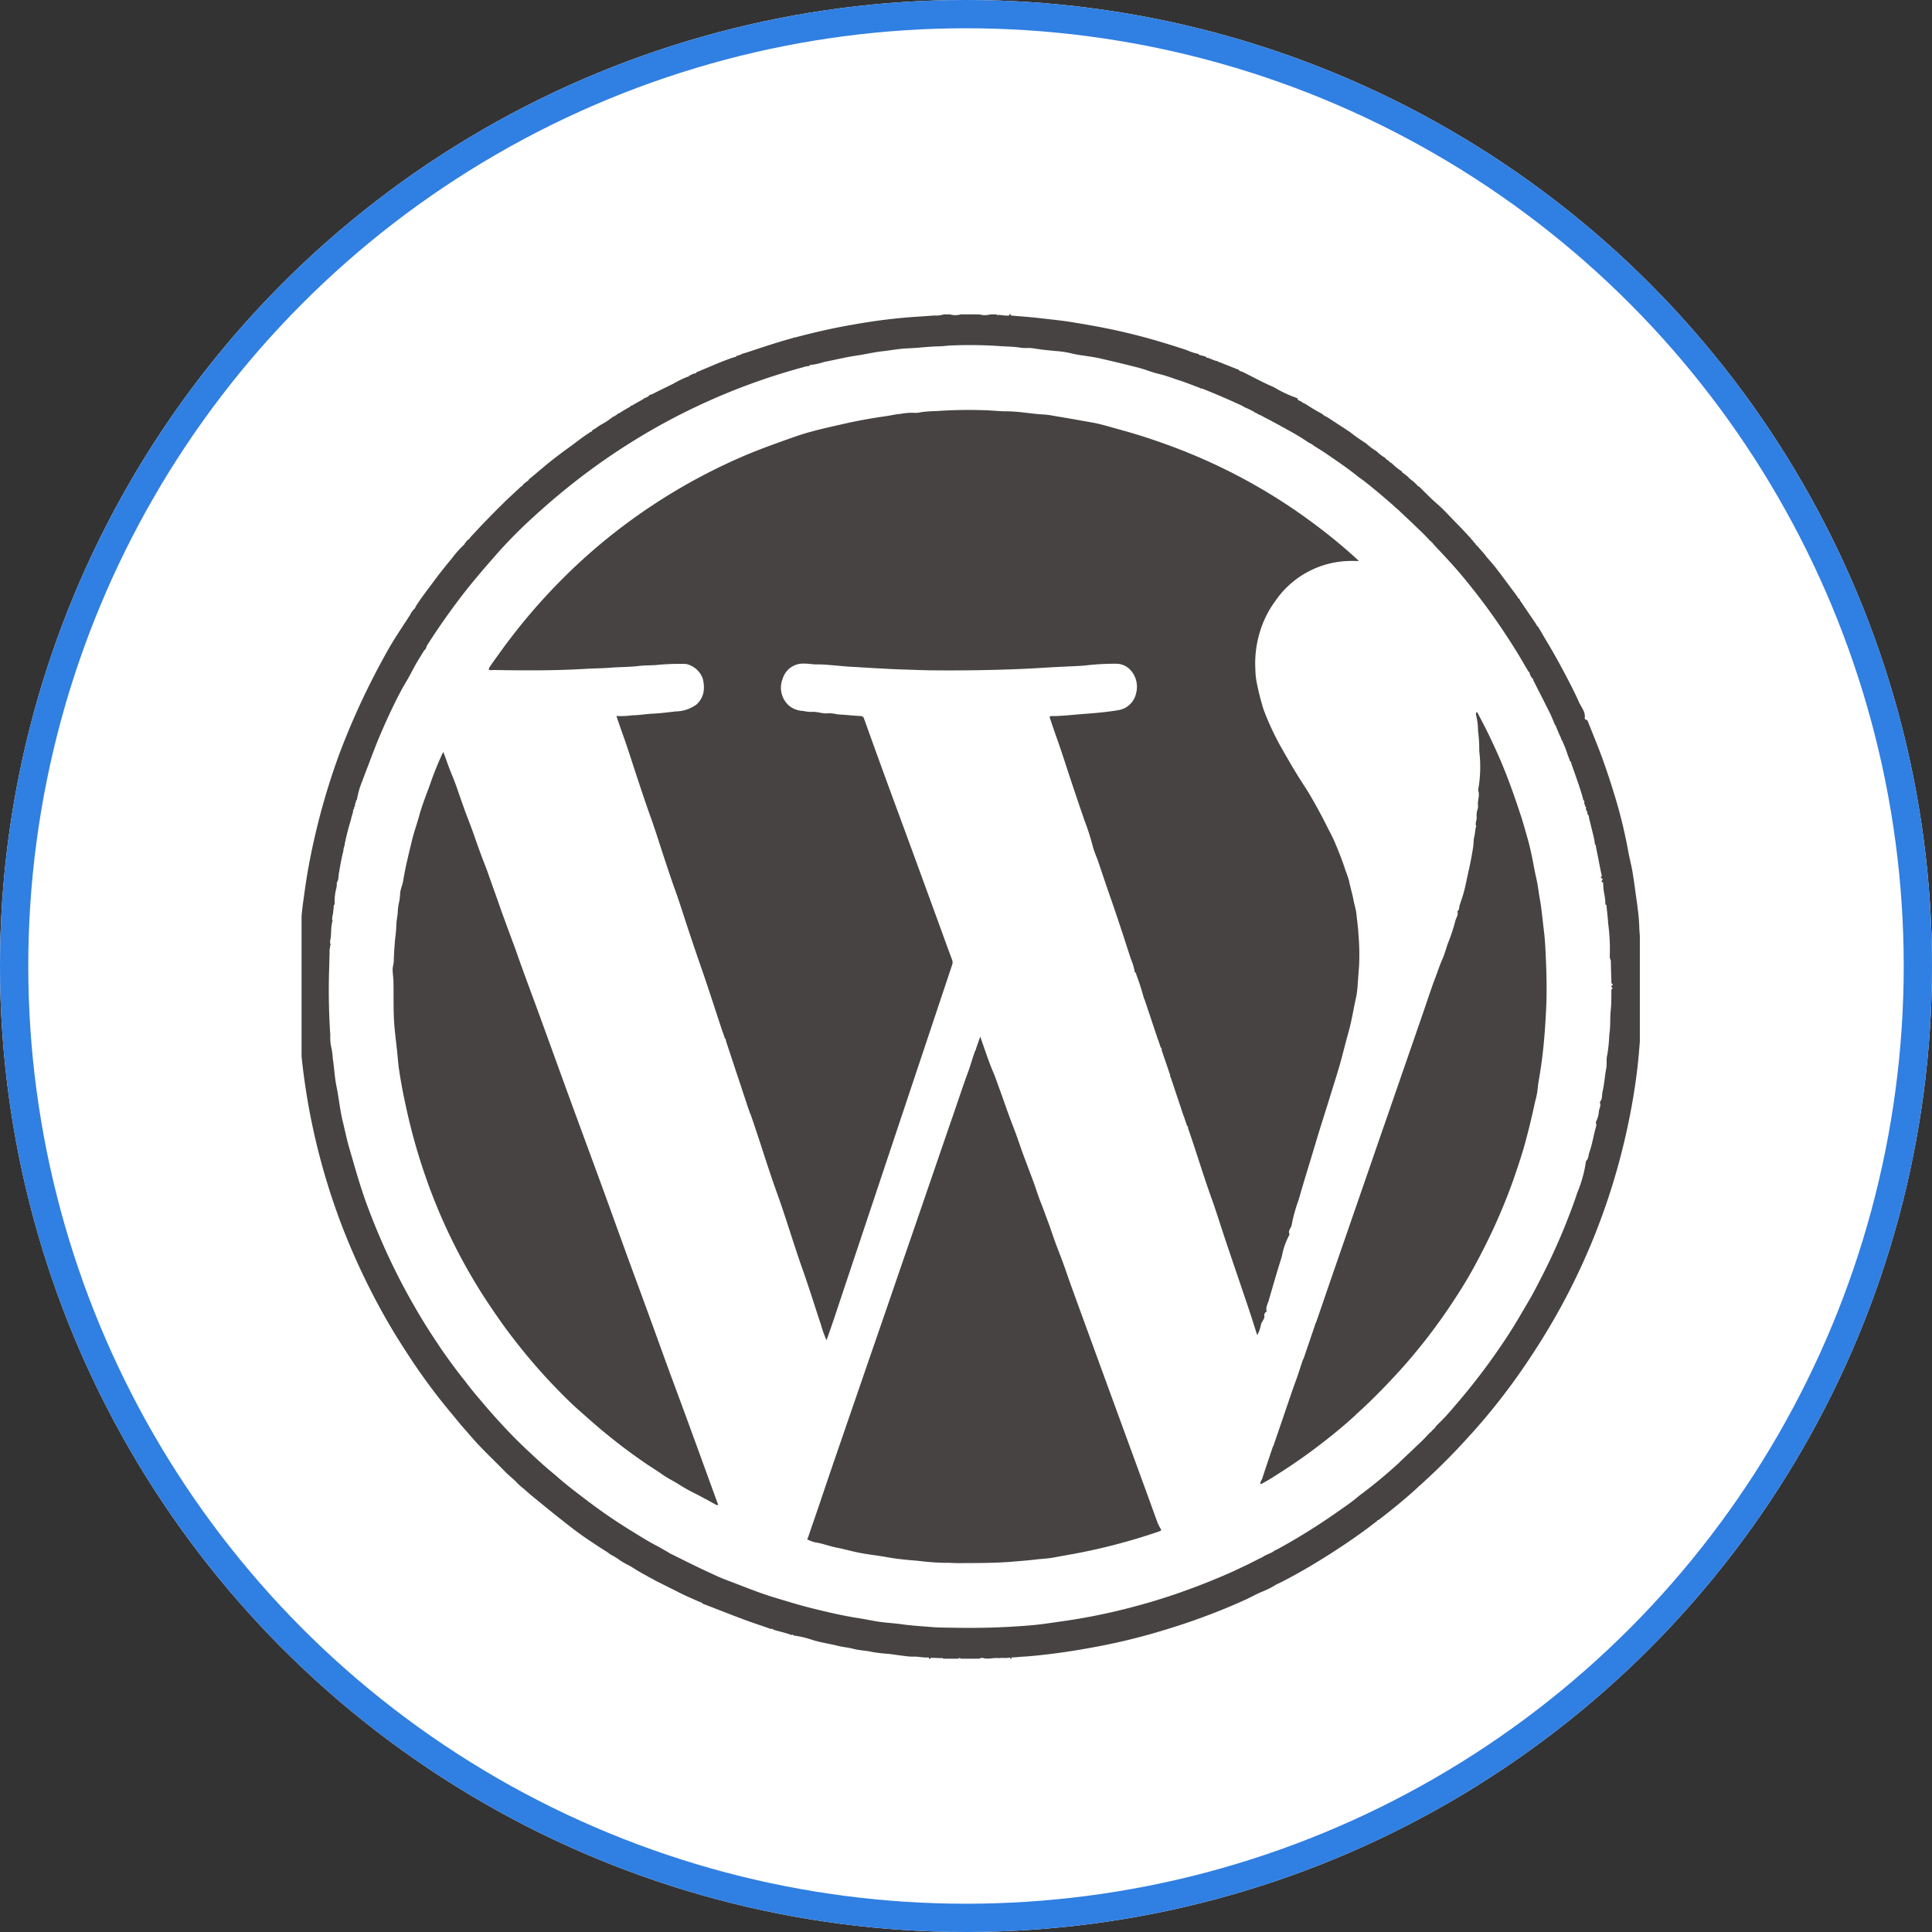
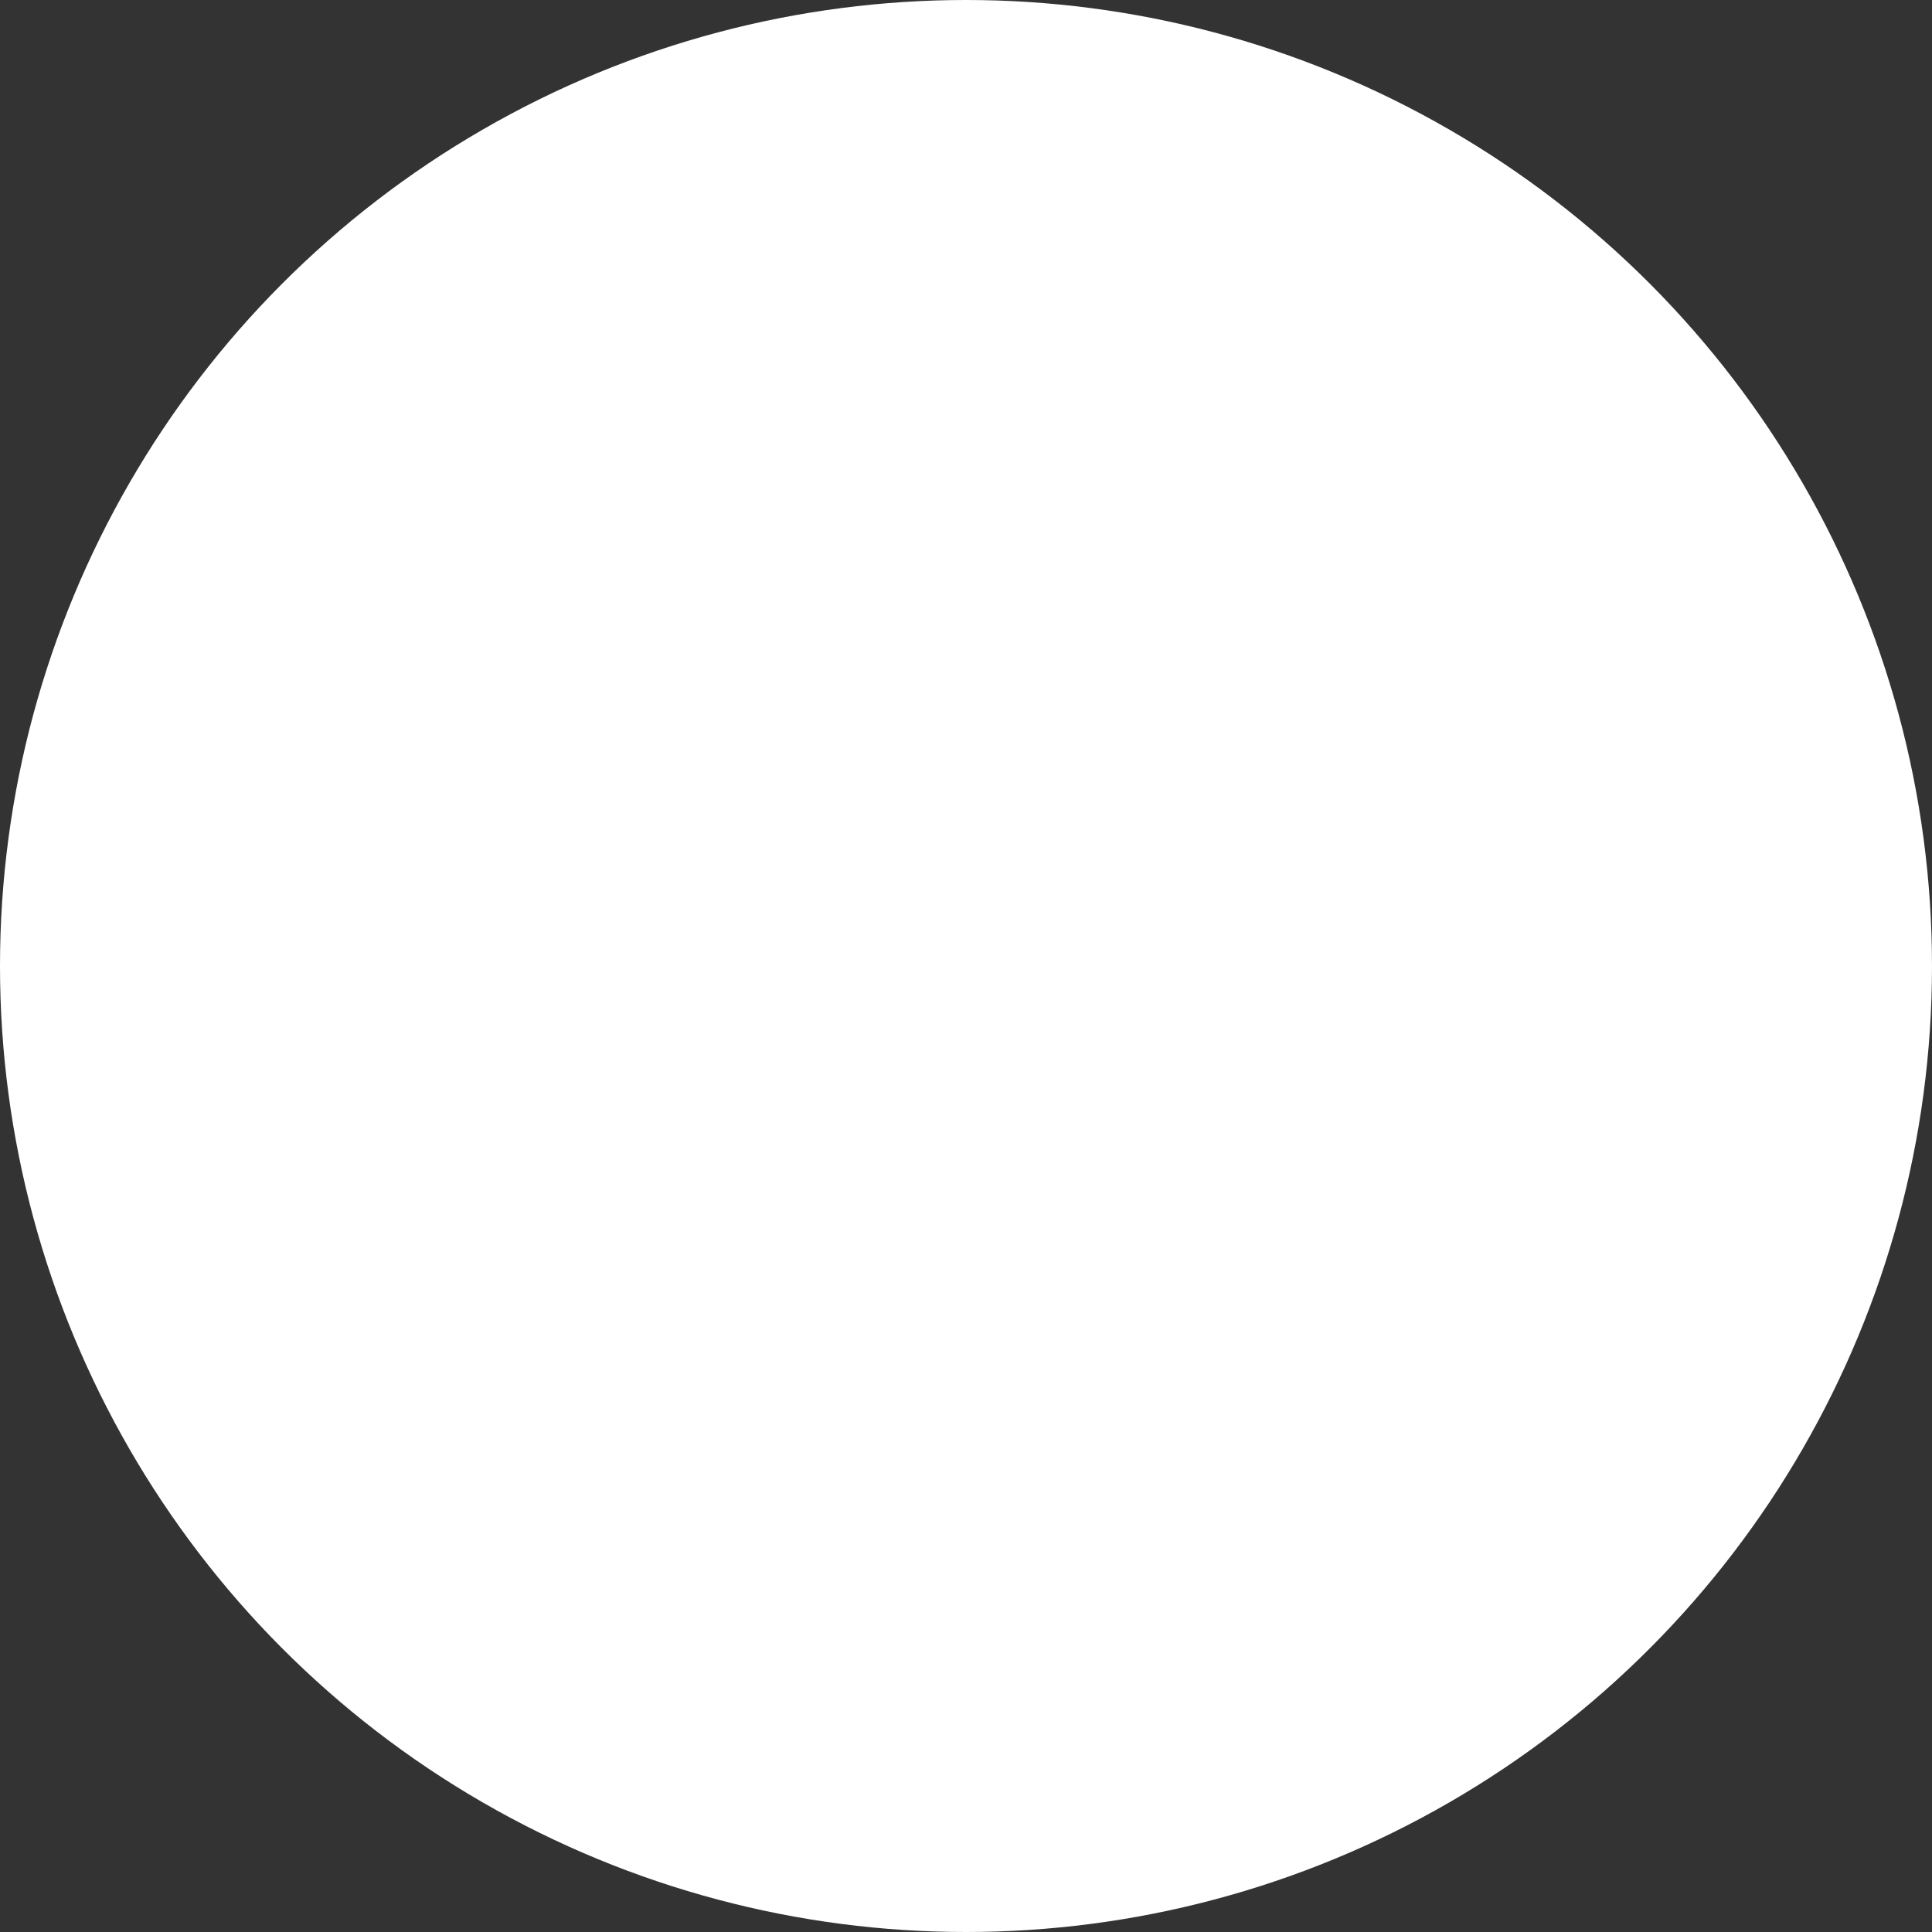
<svg xmlns="http://www.w3.org/2000/svg" width="205" height="205" viewBox="0 0 205 205">
  <rect x="0" y="0" width="205" height="205" fill="#333333" stroke="none" />
  <defs>
    <style>.a{fill:none;}.b{fill:#fff;stroke:#307fe2;stroke-width:3px;}.c{clip-path:url(#a);}.d{fill:#464342;}.e{stroke:none;}</style>
    <clipPath id="a">
-       <rect class="a" width="142" height="143" transform="translate(0.39 -0.355)" />
-     </clipPath>
+       </clipPath>
  </defs>
  <g transform="translate(-252 -3415.855)">
    <g class="b" transform="translate(252 3415.855)">
      <circle class="e" cx="102.5" cy="102.5" r="102.5" />
-       <circle class="a" cx="102.5" cy="102.5" r="101" />
    </g>
    <g transform="translate(283.61 3449.21)">
      <g class="c" transform="translate(0 0)">
        <path class="d" d="M72.3,142.641h-1.95a.184.184,0,0,0-.279,0h-1.6c-.046-.107-.134-.058-.21-.057-.36-.013-.721-.029-1.081-.038-.062,0-.055.051-.033.095h-.209c.026-.125.024-.145-.09-.135-.487.044-.961-.1-1.449-.082a6.7,6.7,0,0,1-1.061-.074c-.549-.065-1.1-.154-1.645-.221a15.645,15.645,0,0,1-1.75-.2c-.659-.157-1.336-.16-2-.334-.539-.143-1.124-.185-1.662-.322-.941-.239-1.906-.356-2.838-.673a10.051,10.051,0,0,0-1.857-.419c-.018-.068-.047-.118-.129-.074a.342.342,0,0,1-.13.006c-.619-.237-1.27-.359-1.9-.557-.018-.068-.046-.119-.129-.076a.24.24,0,0,1-.161-.009c-.961-.34-1.931-.655-2.885-1.012-1.455-.544-2.9-1.117-4.348-1.677-.024-.1-.1-.133-.194-.131-.766-.341-1.539-.664-2.287-1.045-.843-.429-1.69-.849-2.536-1.272l-.062-.046-.7-.37-.066-.049-.561-.3-.065-.048c-.55-.283-1.039-.672-1.607-.925l-.065-.052-.076-.029-.071-.038-.277-.168-.072-.041a7.838,7.838,0,0,0-1.043-.657l-.071-.04c-.14-.1-.274-.207-.42-.3-.7-.435-1.389-.894-2.072-1.356-.965-.653-1.885-1.375-2.8-2.1-1.056-.829-2.088-1.688-3.13-2.534l-.062-.057-.567-.483-.06-.074a6.262,6.262,0,0,1-.68-.579c-.423-.474-.94-.843-1.381-1.3-.879-.906-1.8-1.775-2.67-2.688-.656-.687-1.265-1.42-1.894-2.132l-.055-.059c-.86-1.052-1.745-2.086-2.573-3.162-1.033-1.342-2.025-2.715-2.95-4.137-.72-1.107-1.435-2.216-2.1-3.358A72.592,72.592,0,0,1,4.721,96.839a70.536,70.536,0,0,1-4.322-18C.256,77.356.085,75.878.066,74.388c0-.094.052-.212-.066-.283v-.627a3.372,3.372,0,0,0,0-1.532V70.692a3.7,3.7,0,0,0,0-1.6v-.627c.118-.071.059-.187.068-.283.037-.413.018-.826.056-1.241.138-1.506.223-3.017.426-4.518.172-1.268.347-2.535.578-3.793A72.979,72.979,0,0,1,4.456,46.481,79,79,0,0,1,9.5,35.711c.727-1.314,1.592-2.552,2.4-3.82a2.415,2.415,0,0,1,.485-.682.168.168,0,0,0,.082-.152c.559-.917,1.229-1.756,1.863-2.619s1.3-1.7,1.987-2.521a10.983,10.983,0,0,1,1.293-1.464.151.151,0,0,0,.089-.126,1.7,1.7,0,0,1,.467-.5.151.151,0,0,0,.09-.127c.493-.527.979-1.061,1.481-1.58.668-.692,1.339-1.381,2.027-2.054.632-.618,1.286-1.212,1.931-1.816a.152.152,0,0,0,.137-.091c.112-.21.333-.305.493-.465a.151.151,0,0,0,.134-.091.25.25,0,0,1,.1-.134c.808-.671,1.6-1.364,2.424-2.014.586-.462,1.188-.907,1.794-1.345.624-.451,1.228-.935,1.869-1.368l.073-.044.13-.092.08-.052.13-.09a.173.173,0,0,0,.159-.1c.056-.158.23-.161.335-.254l.072-.041c.476-.384,1.06-.6,1.527-1l.075-.043c.1-.046.14-.181.273-.169l.076-.047.132-.089.075-.043c.1-.046.14-.18.274-.169l.076-.047.132-.089.076-.044.273-.165.075-.041.277-.17.071-.038.076-.029.065-.049c.1-.043.141-.178.273-.163l.075-.045.27-.161.078-.046.547-.3.08-.047c.145-.065.247-.208.414-.234l.073-.039.076-.027.065-.05c.115-.047.155-.2.293-.211.013.04.024.038.033,0l.225-.089.074-.041.075-.025.065-.048,1.885-.928a12.526,12.526,0,0,1,1.546-.761c.1,0,.169-.028.193-.132.207-.029.357-.206.571-.217.1,0,.171-.026.2-.131.373-.156.747-.31,1.119-.468.964-.409,1.927-.822,2.925-1.145.1,0,.177-.021.2-.129a2,2,0,0,0,.494-.15l.061-.048c.247-.076.495-.146.739-.227,1.555-.519,3.111-1.036,4.694-1.468l.069-.046a1.288,1.288,0,0,0,.207-.022c2.011-.537,4.039-1,6.092-1.349A60.044,60.044,0,0,1,65.4.265c.723-.043,1.446-.1,2.168-.149a2.416,2.416,0,0,0,.97-.12h.627a2.083,2.083,0,0,0,1.184,0H72.3a2.042,2.042,0,0,0,1.184,0h.627c.1.122.231.05.349.058a5.646,5.646,0,0,0,.909.078c.08-.011.208-.012.065-.136h.279c-.18.124-.03.127.055.135,1,.087,2,.156,3,.273,1.111.131,2.224.237,3.33.416.946.153,1.888.315,2.83.492q2.966.556,5.865,1.386c1.2.344,2.383.717,3.565,1.11a5.64,5.64,0,0,0,1.21.391.147.147,0,0,0,.14.117l.626.165a.144.144,0,0,0,.137.114c.385.086.722.319,1.119.369l.061.05a.453.453,0,0,0,.287.089l.06.051,1.751.695h.052c.1.2.323.192.491.276,1.086.54,2.152,1.13,3.268,1.6a12.664,12.664,0,0,0,2.411,1.138.15.15,0,0,1,.1.085c.041.2.221.211.363.274a.094.094,0,0,0,.049.04,1.193,1.193,0,0,0,.439.241.088.088,0,0,0,.048.038,18,18,0,0,0,1.693,1.006.092.092,0,0,0,.049.039,1.4,1.4,0,0,0,.508.309.092.092,0,0,0,.049.039l2.39,1.566a.07.07,0,0,0,.043.035,18.415,18.415,0,0,0,1.628,1.146.076.076,0,0,0,.045.038,7.389,7.389,0,0,0,1.069.8.074.074,0,0,0,.045.038,4.557,4.557,0,0,0,.861.658.077.077,0,0,0,.045.039.535.535,0,0,0,.3.241.07.07,0,0,0,.042.037.563.563,0,0,0,.306.243.065.065,0,0,0,.039.035,6.4,6.4,0,0,0,1.071.86.2.2,0,0,0,.189.188.331.331,0,0,0,.228.164.133.133,0,0,0,.108.122c.168.112.259.311.449.4a.131.131,0,0,0,.123.087l.5.464a.227.227,0,0,0,.2.159c.626.607,1.225,1.245,1.886,1.812.8.685,1.481,1.48,2.222,2.219.484.483.94.994,1.409,1.493l.083.125c.167.113.222.335.41.428a.231.231,0,0,0,.146.2l.473.536.066.082.215.229a.137.137,0,0,0,.123.121.491.491,0,0,0,.14.231c.347.4.708.8,1.031,1.22.764,1,1.51,2.014,2.263,3.023a.2.2,0,0,0,.184.193.978.978,0,0,0,.077.187q.876,1.295,1.756,2.586a.137.137,0,0,0,.124.151c.315.505.6,1.027.909,1.537.637,1.056,1.24,2.134,1.82,3.223s1.142,2.169,1.641,3.286c.248.555.727,1.048.61,1.74-.006.034.066.111.109.117.193.026.223.187.276.32.576,1.445,1.173,2.88,1.687,4.35.328.938.642,1.88.932,2.828a51.8,51.8,0,0,1,1.592,6.345c.142.822.371,1.631.5,2.457q.151.958.278,1.92c.084.633.193,1.267.256,1.9a16.735,16.735,0,0,1,.154,1.706,17.9,17.9,0,0,0,.2,2.183,8.706,8.706,0,0,0,.126,1.467V69.3a.916.916,0,0,0,0,.766v4.109c-.02.038-.055.074-.058.113-.082.974-.127,1.949-.205,2.924-.072.894-.141,1.79-.246,2.68q-.362,3.092-1.014,6.139a70.278,70.278,0,0,1-9.48,23.292c-.876,1.38-1.786,2.736-2.752,4.054A66.381,66.381,0,0,1,124.4,118.9c-.045-.005-.065.012-.056.058a70.633,70.633,0,0,1-5.377,5.376c-.047-.01-.065.011-.06.057-1.359,1.253-2.79,2.421-4.257,3.545-.076-.028-.111.007-.122.078-.409.312-.813.63-1.228.934-1.777,1.3-3.617,2.509-5.5,3.644-1.264.76-2.552,1.477-3.874,2.131-.053-.028-.062.006-.066.047l-.073.024c-.052-.029-.064.013-.081.046a8.852,8.852,0,0,1-1.445.711c-.57.238-1.11.548-1.672.806-1.776.816-3.592,1.537-5.433,2.191-1.055.375-2.122.717-3.193,1.044a66.416,66.416,0,0,1-7.017,1.739c-1.685.319-3.374.6-5.076.808-1.045.128-2.092.243-3.144.3-.3.017-.593.067-.894.063-.111,0-.217.03-.044.135H75.5c.129-.054.1-.142-.01-.115-.367.089-.738,0-1.1.057-.513-.057-1.022.109-1.535.03a.656.656,0,0,0-.555.027M101.48,10.35l-.065-.046-.075-.024-.065-.046-.075-.024-.064-.046-.075-.024L101,10.094l-.075-.023-.066-.046a3.174,3.174,0,0,1-.68-.335c-1.323-.608-2.655-1.194-4.01-1.73a.952.952,0,0,0-.4-.106L95.7,7.8c-.737-.274-1.466-.573-2.215-.813-.7-.226-1.393-.5-2.121-.666s-1.414-.467-2.133-.654c-1.342-.348-2.692-.665-4.043-.98-1.056-.247-2.146-.307-3.2-.571a9.944,9.944,0,0,0-1.545-.227c-.813-.071-1.624-.155-2.429-.29-.437-.074-.888.008-1.314-.063-.8-.134-1.617-.115-2.424-.186A47.457,47.457,0,0,0,69.5,3.29c-.494.006-.992.09-1.48.1-1.092.02-2.171.172-3.259.211-.918.033-1.817.208-2.725.31-.946.106-1.878.331-2.821.47-1.139.168-2.254.452-3.383.666a7.529,7.529,0,0,1-1.368.315c-.1-.005-.182.015-.211.126a1.812,1.812,0,0,0-.644.117A68.769,68.769,0,0,0,45.3,8.441c-2.111.885-4.178,1.858-6.191,2.948a69.114,69.114,0,0,0-10.233,6.776c-1.528,1.22-3,2.5-4.433,3.831A49.743,49.743,0,0,0,20.86,25.7c-1.2,1.369-2.385,2.743-3.49,4.187q-1.933,2.525-3.642,5.2c-.116.182-.112.43-.318.558a.113.113,0,0,0-.036.054c-.211.341-.426.68-.633,1.023-.383.632-.705,1.3-1.069,1.939-.247.436-.512.863-.747,1.307-.834,1.58-1.583,3.2-2.278,4.845-.322.762-.617,1.537-.91,2.312-.309.817-.629,1.635-.931,2.456a8.785,8.785,0,0,0-.549,1.946c-.073.021-.138.045-.068.137a.953.953,0,0,0-.14.56c-.073.021-.138.046-.067.137-.021.123-.15.207-.128.346l0,.07-.205.7,0,.072a25.511,25.511,0,0,0-.693,2.714l0,.073a2.225,2.225,0,0,0-.136.553l0,.075c-.185.662-.294,1.339-.415,2.014q0,.039,0,.077c-.118.361-.054.755-.2,1.111a.324.324,0,0,0-.079.278c.017.389-.164.746-.178,1.129a4.527,4.527,0,0,0-.043,1.034.152.152,0,0,0-.1.193c-.009.218-.05.434-.065.649-.023.321-.2.641-.038.97-.074.02-.134.046-.068.136-.156.589-.069,1.2-.19,1.8a.846.846,0,0,0,.05.572c-.078.022-.133.054-.058.14a1.829,1.829,0,0,0-.073.4c-.008.661-.031,1.322-.047,1.983Q3.2,72.981,3.439,76.5a4.624,4.624,0,0,0,.1,1.257A7.327,7.327,0,0,1,3.7,78.942c.158.987.19,1.988.393,2.972.256,1.243.368,2.519.673,3.748.227.914.406,1.841.671,2.749.629,2.148,1.214,4.307,2.013,6.4a71.017,71.017,0,0,0,3.885,8.6c.959,1.766,1.968,3.5,3.081,5.176a55.847,55.847,0,0,0,3.346,4.63l.066.1c.305.384.6.775.917,1.151.927,1.106,1.86,2.207,2.844,3.264.747.8,1.495,1.6,2.3,2.349l.209.208c1.047.978,2.087,1.965,3.207,2.862l.06.056c1.107.984,2.29,1.875,3.47,2.768q2.088,1.579,4.314,2.958c1.06.658,2.113,1.327,3.231,1.887l.065.05.981.555c0,.041.012.073.065.048,1.17.575,2.329,1.173,3.512,1.723.843.392,1.684.807,2.548,1.129,1.688.628,3.351,1.329,5.082,1.846,1.328.4,2.654.809,4,1.141,1.648.408,3.3.793,4.986,1.051.713.109,1.418.271,2.132.37.775.107,1.559.149,2.334.257,1.081.15,2.17.212,3.256.3.785.062,1.577.052,2.365.068,2.121.042,4.241,0,6.358-.134.653-.042,1.308-.084,1.959-.146,1.038-.1,2.069-.262,3.1-.409a63.691,63.691,0,0,0,6.664-1.308c2.1-.531,4.168-1.145,6.206-1.878,1.638-.589,3.255-1.227,4.846-1.929.727-.321,1.44-.673,2.16-1.011l.064-.046.075-.024.064-.046.075-.024.065-.046.075-.024.065-.047.074-.023.065-.046.075-.024.064-.046.075-.024.064-.046.355-.163.063-.045.074-.025.065-.048c.352-.233.777-.327,1.119-.579l.065-.048c.162-.081.327-.155.484-.243a65.87,65.87,0,0,0,6.09-3.8c.775-.548,1.57-1.07,2.291-1.691a.1.1,0,0,0,.05-.043,53.235,53.235,0,0,0,4.327-3.578l.06-.075,1.468-1.38.214-.213a20.429,20.429,0,0,0,1.458-1.458,1.475,1.475,0,0,0,.352-.354c.213-.113.291-.349.46-.5A22.366,22.366,0,0,0,122.6,116a68.379,68.379,0,0,0,5.927-7.87c.745-1.151,1.418-2.341,2.115-3.517.39-.658.736-1.346,1.091-2.026a65.833,65.833,0,0,0,2.838-6.178c.419-1.058.83-2.121,1.176-3.2a13.52,13.52,0,0,0,.929-3.368c.282-.248.246-.613.357-.925.327-.915.454-1.877.726-2.8.051-.173-.086-.365-.006-.483a2.771,2.771,0,0,0,.293-1.112c.06-.3.263-.608.085-.936.308-.3.218-.735.3-1.1.191-.809.235-1.653.391-2.472.093-.488-.022-.981.119-1.466a18.068,18.068,0,0,0,.211-2.138c.143-.862.059-1.743.153-2.614.078-.724.051-1.459.071-2.19.154-.069.155-.139,0-.209q0-.07,0-.139.258-.14,0-.279c-.022-.765-.053-1.53-.06-2.3,0-.2-.139-.377-.119-.555a19.959,19.959,0,0,0-.166-3.474c-.036-.615-.115-1.228-.174-1.842a.15.15,0,0,0-.125-.19,5.171,5.171,0,0,0-.108-1.081,6.593,6.593,0,0,1-.124-1.165c.027-.1-.042-.114-.116-.122-.158-.119.068-.19.037-.293.038-.105-.035-.115-.107-.125-.175-.111.062-.17.034-.286-.123-.521-.217-1.048-.322-1.573l-.311-1.564c.056-.093-.009-.114-.079-.132-.042-.255-.071-.514-.13-.765-.163-.7-.339-1.392-.51-2.088a.581.581,0,0,0-.092-.332c-.062-.069-.143-.132-.077-.242.033-.091-.028-.111-.1-.125.039-.128-.114-.231-.046-.362.033-.091-.023-.113-.1-.122.062-.157-.125-.267-.081-.42,0-.107.024-.225-.109-.28-.07-.337-.177-.667-.278-.992-.306-.98-.665-1.943-1-2.913,0-.094-.016-.174-.121-.2l-.089-.279-.045-.067-.025-.142-.053-.068a13.144,13.144,0,0,0-.644-1.674l-.055-.068-.153-.424-.054-.063-.433-1.05-.059-.065c-.187-.43-.357-.869-.565-1.289-.573-1.155-1.162-2.3-1.745-3.451,0-.1-.019-.183-.132-.209l-.212-.363a.389.389,0,0,0-.161-.332c-.448-.755-.884-1.517-1.348-2.262-.615-.987-1.248-1.963-1.91-2.919q-1.845-2.665-3.928-5.145c-.548-.652-1.125-1.277-1.7-1.908-.392-.432-.811-.837-1.192-1.278a1.48,1.48,0,0,0-.352-.354c-.484-.535-1-1.035-1.527-1.527l-.284-.283-1.4-1.311-.06-.074-.567-.483-.06-.074-.5-.431-.062-.056c-.456-.386-.907-.778-1.369-1.157-.579-.475-1.155-.954-1.775-1.377a.1.1,0,0,0-.049-.042c-1.1-.894-2.271-1.677-3.435-2.477-.385-.265-.788-.5-1.183-.754l-.078-.045a1.652,1.652,0,0,0-.48-.3l-.078-.045a23.052,23.052,0,0,0-2.359-1.415l-.064-.047-.563-.3-.062-.045-.565-.3-.065-.047-.075-.025-.061-.043-.984-.51-.065-.048-.074-.025-.062-.045-.354-.15-.064-.059-.355-.162" transform="translate(0 0.004)" />
-         <path class="d" d="M318.456,219.625q-1.181-3.564-2.361-7.128a1.34,1.34,0,0,1-.033-.169.146.146,0,0,0-.112-.157l-.021-.139-.049-.068-.02-.141-.05-.068-.02-.14-.05-.069c-.747-2.259-1.47-4.527-2.251-6.775q-.753-2.169-1.475-4.348c-.431-1.293-.83-2.6-1.291-3.88-.5-1.387-.956-2.786-1.417-4.185-.4-1.229-.789-2.464-1.226-3.681-.526-1.462-1.011-2.938-1.5-4.412-.441-1.332-.857-2.672-1.325-3.994-.266-.753-.535-1.5-.8-2.309a8.917,8.917,0,0,0,1.691-.072c.735-.008,1.468-.142,2.2-.176.807-.038,1.606-.143,2.405-.236a3.783,3.783,0,0,0,2.227-.758,2.353,2.353,0,0,0,.73-1.36,3.528,3.528,0,0,0-.093-1.361,2.432,2.432,0,0,0-1.765-1.555,23.946,23.946,0,0,0-3.186.113c-.621.042-1.244.027-1.864.1-.949.118-1.91.1-2.86.174-.93.075-1.86.078-2.788.133-3.064.18-6.129.178-9.195.127-.267,0-.534-.01-.8.006-.293.017-.284-.113-.166-.3.248-.4.535-.772.807-1.153a63.311,63.311,0,0,1,9.7-10.846,61.817,61.817,0,0,1,16.185-10.3c1.672-.732,3.387-1.341,5.1-1.956.713-.255,1.435-.5,2.163-.7,1.26-.351,2.542-.628,3.818-.918,1.445-.329,2.9-.574,4.371-.788.457-.067.934-.185,1.375-.214a6.675,6.675,0,0,1,1.557-.126,2.3,2.3,0,0,0,.748-.079,15.419,15.419,0,0,1,1.586-.107,48.348,48.348,0,0,1,5.486-.076c.676.03,1.36.109,2.03.1a17.128,17.128,0,0,1,1.827.139c.615.058,1.235.155,1.845.189a7.956,7.956,0,0,1,.919.091c.466.086.939.161,1.409.239.972.161,1.94.345,2.911.511,1.09.187,2.154.534,3.225.826,1.97.536,3.9,1.187,5.812,1.911A60.388,60.388,0,0,1,371.367,153a59.429,59.429,0,0,1,6.277,3.958q1.632,1.174,3.186,2.451c.814.669,1.605,1.362,2.414,2.107-.409,0-.764-.015-1.117,0a9.78,9.78,0,0,0-7.773,4.265,10.673,10.673,0,0,0-1.672,3.432,11.266,11.266,0,0,0-.432,3.762,7.79,7.79,0,0,0,.166,1.546,27.022,27.022,0,0,0,.7,2.741,28.983,28.983,0,0,0,1.787,3.88c.627,1.1,1.252,2.2,1.92,3.273.354.569.737,1.127,1.082,1.7.7,1.167,1.347,2.373,1.961,3.593.268.532.561,1.062.791,1.6.428,1.009.838,2.031,1.17,3.081a10.944,10.944,0,0,1,.362,1.063c.136.688.349,1.357.475,2.046.088.483.257.965.306,1.443.075.721.181,1.443.217,2.168a25.748,25.748,0,0,1,.075,3.258c-.052.688-.1,1.379-.156,2.066a9.348,9.348,0,0,1-.147,1.285c-.286,1.261-.473,2.545-.826,3.792-.241.852-.455,1.711-.681,2.567-.4,1.528-.9,3.03-1.362,4.54-.456,1.482-.938,2.955-1.379,4.44-.622,2.091-1.279,4.172-1.876,6.271a16.542,16.542,0,0,0-.725,2.606c-.041.365-.448.636-.227,1.04a7.685,7.685,0,0,0-.824,2.343c-.492,1.548-.941,3.109-1.393,4.669-.1.362-.335.7-.222,1.114.026.1-.115.1-.146.171s-.125.177-.108.244c.112.434-.294.687-.353,1.067a3.546,3.546,0,0,1-.393,1.076c-.281-.878-.552-1.76-.846-2.634-.82-2.439-1.653-4.873-2.474-7.311-.509-1.512-.973-3.039-1.512-4.539-.883-2.453-1.627-4.952-2.483-7.414a1.187,1.187,0,0,1-.033-.169.148.148,0,0,0-.111-.156l-.022-.139-.049-.068-.021-.141-.049-.068-.021-.141-.05-.069-.02-.14-.05-.069-.02-.139-.05-.07q-.672-2.016-1.345-4.031a1.01,1.01,0,0,0-.078-.149.417.417,0,0,0,0-.137q-.448-1.325-.9-2.649,0-.063,0-.126a.148.148,0,0,0-.112-.154l-.021-.139-.049-.068-.02-.141-.05-.068-.02-.14-.05-.069-.02-.14-.05-.069q-.707-2.12-1.415-4.239a1.024,1.024,0,0,0-.078-.15,24.848,24.848,0,0,0-.829-2.577c.032-.12-.078-.142-.138-.2a5.957,5.957,0,0,0-.412-1.39c-.716-2.206-1.43-4.414-2.195-6.6-.468-1.339-.915-2.685-1.371-4.028a12.741,12.741,0,0,1-.455-1.236,24.563,24.563,0,0,0-.893-2.81q-.734-2.127-1.445-4.261c-.438-1.316-.851-2.64-1.31-3.948-.308-.879-.621-1.755-.907-2.642-.06-.185-.075-.255.137-.256,1.119,0,2.231-.138,3.344-.221,1.239-.093,2.48-.195,3.707-.4a2.3,2.3,0,0,0,1.937-1.8,2.634,2.634,0,0,0-.586-2.455,2.051,2.051,0,0,0-1.51-.679,27.133,27.133,0,0,0-3.446.2c-.923.061-1.847.094-2.771.141-1.413.071-2.823.173-4.238.228q-4.622.179-9.244.128c-1.005-.012-2.008-.062-3.012-.089-.964-.025-1.928-.09-2.892-.137-.767-.037-1.533-.1-2.3-.135-.854-.041-1.706-.141-2.559-.206a12.658,12.658,0,0,0-1.3-.059c-.451.012-.889-.091-1.34-.084a2.258,2.258,0,0,0-2.309,1.621,2.529,2.529,0,0,0,.739,2.888,2.49,2.49,0,0,0,1.408.51,5.4,5.4,0,0,0,.916.109c.626-.072,1.206.244,1.841.131a4.646,4.646,0,0,1,.907.125c.819.046,1.636.13,2.455.181a.351.351,0,0,1,.372.267q1.23,3.436,2.482,6.863c.77,2.111,1.554,4.217,2.327,6.327q1.618,4.417,3.23,8.837c.436,1.193.866,2.389,1.309,3.579a.7.7,0,0,1,.013.493q-6.3,18.872-12.6,37.743c-.23.688-.475,1.37-.737,2.124a11.69,11.69,0,0,1-.581-1.614c-.653-1.954-1.258-3.925-1.947-5.866-.96-2.706-1.762-5.464-2.737-8.164-.989-2.738-1.816-5.53-2.776-8.277-.019-.055-.044-.107-.066-.161l-.05-.068-.02-.14-.05-.069-.02-.14-.05-.069" transform="translate(-270.657 -135.346)" />
-         <path class="d" d="M793.831,1101.519l.455-1.3c.469,1.309.864,2.573,1.383,3.785.264.615.47,1.253.7,1.873.393,1.071.755,2.158,1.16,3.226.245.644.5,1.291.724,1.937.27.776.538,1.556.831,2.323.262.687.517,1.38.777,2.067.3.794.541,1.617.858,2.406.262.651.49,1.317.74,1.971.3.782.547,1.59.841,2.377.254.678.523,1.354.77,2.033.3.811.569,1.632.863,2.444q1.684,4.639,3.379,9.274,1.751,4.8,3.507,9.593,1.1,3,2.188,6.011a4.04,4.04,0,0,0,.413.879c.114.17.051.231-.112.287a63.341,63.341,0,0,1-9.005,2.379c-.713.133-1.431.25-2.143.39-.658.129-1.346.149-2.019.229-.805.1-1.613.155-2.421.224-1.926.163-3.855.145-5.784.155-.456,0-.908-.042-1.364-.03a26.994,26.994,0,0,1-2.928-.218c-1.054-.086-2.108-.176-3.151-.365-.98-.177-1.973-.285-2.952-.468-.832-.156-1.647-.4-2.479-.561-.8-.152-1.557-.469-2.37-.572a6.136,6.136,0,0,1-.639-.243c-.218-.057-.058-.2-.032-.273.314-.941.643-1.877.963-2.816.377-1.1.746-2.211,1.122-3.316q.764-2.241,1.536-4.479.73-2.125,1.462-4.249t1.462-4.247q.765-2.217,1.531-4.434.735-2.134,1.465-4.269.729-2.119,1.46-4.236.768-2.228,1.534-4.457.733-2.135,1.465-4.27t1.462-4.246c.487-1.412.953-2.831,1.469-4.233.3-.806.514-1.636.821-2.437.062-.03.068-.084.063-.143" transform="translate(-721.886 -1023.579)" />
-         <path class="d" d="M149.761,666.746c.3.8.556,1.576.867,2.328.258.623.5,1.259.713,1.89.29.847.587,1.693.9,2.53.235.62.484,1.244.7,1.865.262.757.531,1.515.808,2.267.262.71.555,1.414.8,2.125.376,1.1.787,2.181,1.162,3.279.176.515.363,1.025.55,1.536q.541,1.476,1.088,2.95c.181.49.348.984.524,1.475.658,1.845,1.351,3.677,2.022,5.518,1.118,3.067,2.225,6.139,3.345,9.205s2.255,6.125,3.374,9.19c1.111,3.043,2.2,6.1,3.319,9.136q1.61,4.368,3.191,8.747c.765,2.127,1.565,4.242,2.342,6.365q1.694,4.631,3.375,9.266c.025.068.113.147.021.215-.075.054-.149-.01-.22-.049-.692-.375-1.38-.758-2.079-1.118a18.256,18.256,0,0,1-1.725-.953c-.594-.392-1.241-.685-1.826-1.1-.617-.439-1.278-.833-1.9-1.265a60.969,60.969,0,0,1-4.874-3.727c-.722-.615-1.43-1.244-2.139-1.873-1.057-.938-2.042-1.951-3.011-2.972a61.972,61.972,0,0,1-4.057-4.8c-.914-1.181-1.756-2.41-2.584-3.651-1.017-1.524-1.942-3.1-2.811-4.714a59.357,59.357,0,0,1-2.9-6.273c-.489-1.229-.921-2.476-1.334-3.732a63.393,63.393,0,0,1-1.664-6.275c-.2-.893-.368-1.792-.522-2.69-.122-.714-.232-1.439-.292-2.169-.094-1.144-.262-2.282-.358-3.426-.13-1.546-.075-3.1-.1-4.647-.007-.456-.079-.911-.09-1.362-.007-.3.116-.61.121-.934.011-.686.07-1.371.121-2.056.042-.552.139-1.1.145-1.647.005-.5.125-.982.157-1.476a5.027,5.027,0,0,1,.15-1.077,6.463,6.463,0,0,0,.1-.848,2.639,2.639,0,0,1,.11-.606,5.023,5.023,0,0,0,.25-1c.233-1.382.577-2.737.905-4.1.213-.881.526-1.728.763-2.6.341-1.253.848-2.445,1.272-3.667.345-1,.756-1.964,1.19-2.923.018-.04.046-.076.1-.158" transform="translate(-134.324 -620.302)" />
-         <path class="d" d="M1476.289,680.714c-1.117,1.035-2.291,2-3.492,2.938q-2.429,1.889-5.038,3.521a17.081,17.081,0,0,1-1.573.927.22.22,0,0,0-.052,0c-.039-.246.139-.425.207-.637.358-1.115.739-2.223,1.111-3.334l.051-.069q.6-1.741,1.192-3.482c.417-1.213.817-2.431,1.262-3.634.254-.687.452-1.391.7-2.079l.051-.069q.6-1.755,1.194-3.51c.029-.083.053-.168.079-.252l.05-.067q.6-1.736,1.192-3.472.625-1.816,1.254-3.631.662-1.914,1.324-3.827l1.252-3.62q.628-1.815,1.254-3.631.66-1.909,1.323-3.817l1.253-3.622,1.324-3.827q.626-1.811,1.253-3.621c.418-1.21.809-2.43,1.265-3.626.24-.63.446-1.273.723-1.891.262-.585.4-1.226.642-1.821a18.815,18.815,0,0,0,.738-2.272c.084-.311.34-.61.194-.972.258-.144.176-.436.25-.65.108-.313.215-.632.316-.95.265-.83.408-1.688.6-2.534.222-.962.409-1.935.547-2.912a7.238,7.238,0,0,1,.057-.74c.117-.382.108-.771.2-1.145.008-.032.051-.071.042-.09-.164-.33.085-.645.039-.993a2.225,2.225,0,0,1,.1-.811,1.066,1.066,0,0,0,.046-.437c-.062-.53.223-1.057.01-1.587a13.527,13.527,0,0,0,.123-4.129,14.8,14.8,0,0,0-.133-2.193,6.6,6.6,0,0,0-.195-1.6.862.862,0,0,1-.006-.33c.163-.033.169.086.208.159.785,1.45,1.5,2.934,2.167,4.442.924,2.089,1.677,4.24,2.39,6.41.25.762.461,1.54.68,2.306s.4,1.56.552,2.353c.131.68.259,1.362.412,2.038s.221,1.371.346,2.054c.19,1.038.278,2.089.407,3.134.093.754.159,1.514.195,2.273.1,2.037.174,4.076.081,6.115-.061,1.347-.148,2.7-.28,4.037-.125,1.278-.3,2.552-.524,3.819-.063.354-.1.738-.139,1.1a11.247,11.247,0,0,1-.246,1.108c-.293,1.364-.614,2.72-.975,4.068-.341,1.273-.752,2.522-1.18,3.767-.607,1.768-1.311,3.5-2.08,5.205-.635,1.409-1.335,2.788-2.064,4.149-.677,1.263-1.42,2.495-2.209,3.69a60.754,60.754,0,0,1-6.034,7.827c-.044-.006-.064.01-.053.056-1.385,1.5-2.815,2.963-4.334,4.332-.048-.011-.065.01-.059.056" transform="translate(-1364.001 -563.979)" />
+         <path class="d" d="M793.831,1101.519l.455-1.3c.469,1.309.864,2.573,1.383,3.785.264.615.47,1.253.7,1.873.393,1.071.755,2.158,1.16,3.226.245.644.5,1.291.724,1.937.27.776.538,1.556.831,2.323.262.687.517,1.38.777,2.067.3.794.541,1.617.858,2.406.262.651.49,1.317.74,1.971.3.782.547,1.59.841,2.377.254.678.523,1.354.77,2.033.3.811.569,1.632.863,2.444q1.684,4.639,3.379,9.274,1.751,4.8,3.507,9.593,1.1,3,2.188,6.011a4.04,4.04,0,0,0,.413.879c.114.17.051.231-.112.287a63.341,63.341,0,0,1-9.005,2.379c-.713.133-1.431.25-2.143.39-.658.129-1.346.149-2.019.229-.805.1-1.613.155-2.421.224-1.926.163-3.855.145-5.784.155-.456,0-.908-.042-1.364-.03a26.994,26.994,0,0,1-2.928-.218c-1.054-.086-2.108-.176-3.151-.365-.98-.177-1.973-.285-2.952-.468-.832-.156-1.647-.4-2.479-.561-.8-.152-1.557-.469-2.37-.572a6.136,6.136,0,0,1-.639-.243q.764-2.241,1.536-4.479.73-2.125,1.462-4.249t1.462-4.247q.765-2.217,1.531-4.434.735-2.134,1.465-4.269.729-2.119,1.46-4.236.768-2.228,1.534-4.457.733-2.135,1.465-4.27t1.462-4.246c.487-1.412.953-2.831,1.469-4.233.3-.806.514-1.636.821-2.437.062-.03.068-.084.063-.143" transform="translate(-721.886 -1023.579)" />
      </g>
    </g>
  </g>
</svg>